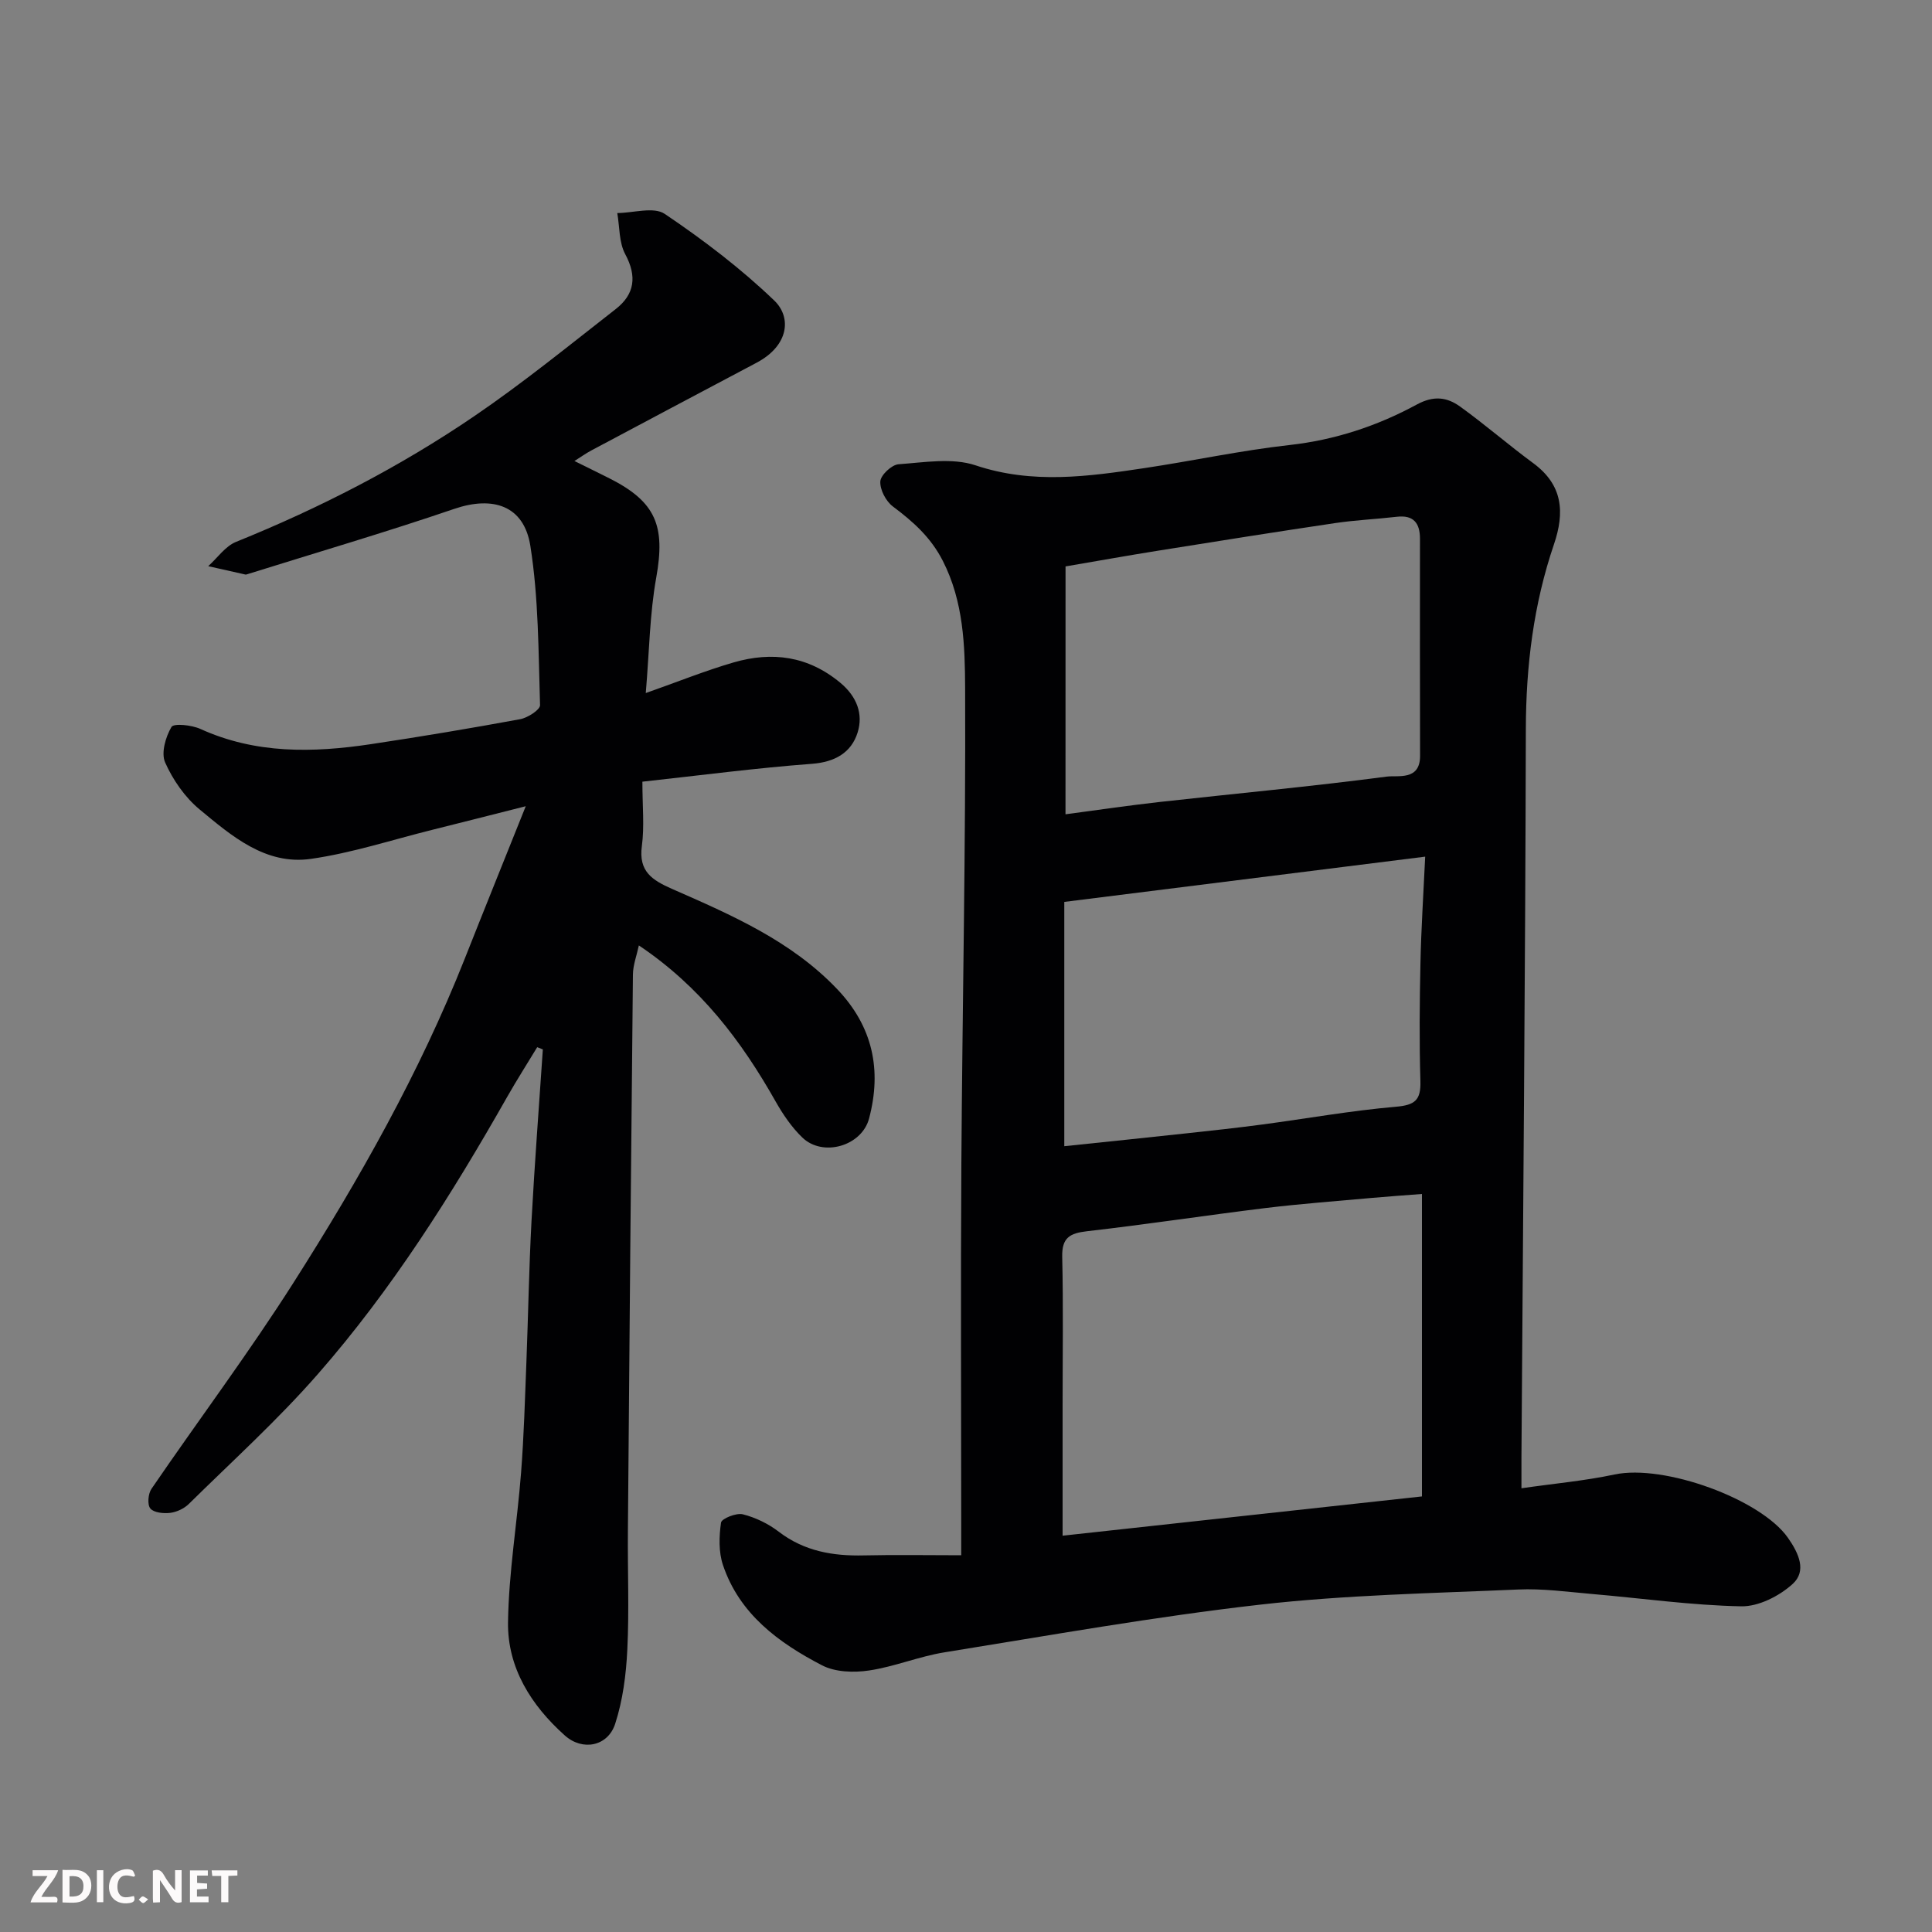
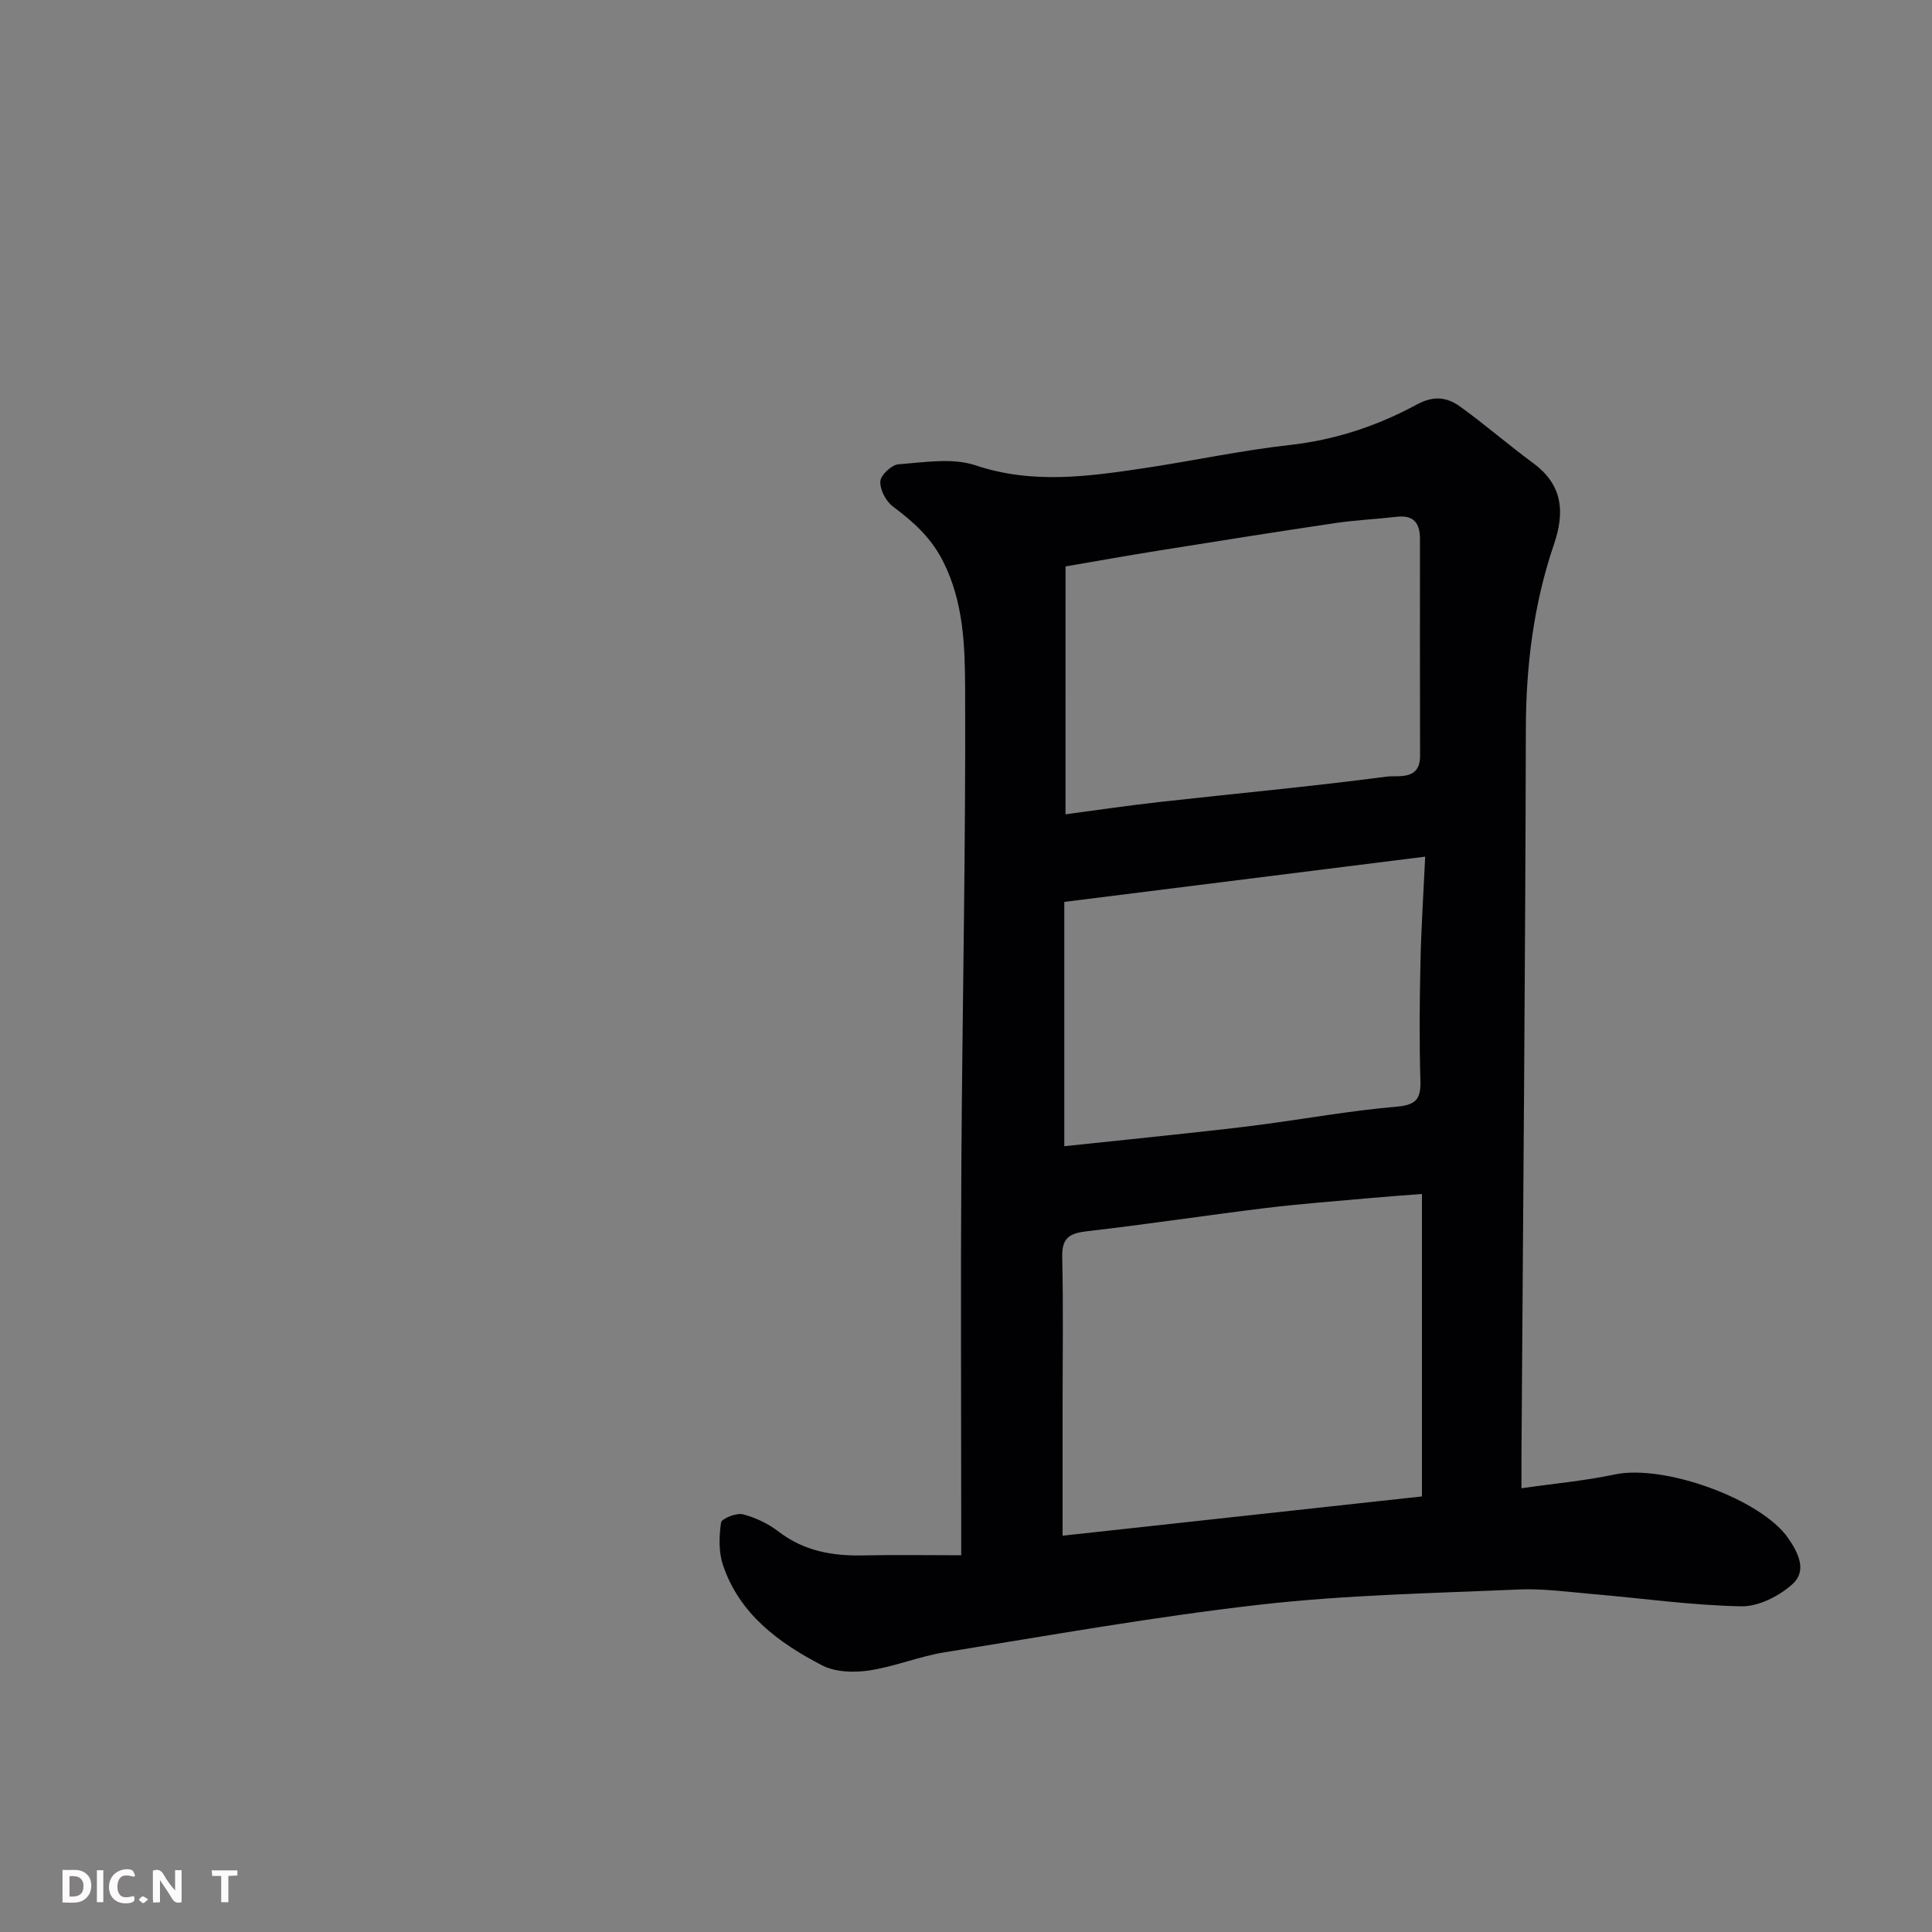
<svg xmlns="http://www.w3.org/2000/svg" enable-background="new 0 0 400 400" viewBox="0 0 400 400">
  <rect x="0" y="0" width="400" height="400" fill="#808080" stroke="none" />
  <path d="m315 308.13c6.77-.98 13.1-1.54 19.26-2.85 10.29-2.19 30.3 5.1 35.91 13.1 2.29 3.26 3.9 6.89 1 9.54-2.76 2.52-7.08 4.72-10.67 4.65-10.31-.2-20.58-1.67-30.88-2.55-5.09-.44-10.22-1.16-15.3-.93-17.81.78-35.7 1.12-53.38 3.13-21.9 2.49-43.64 6.37-65.41 9.88-5.28.85-10.35 2.98-15.63 3.76-3.14.47-6.97.34-9.68-1.06-8.99-4.66-17.12-10.61-20.54-20.78-.91-2.7-.81-5.92-.4-8.78.12-.83 3.16-2.06 4.51-1.72 2.63.66 5.29 1.95 7.45 3.61 5.28 4.04 11.2 5.05 17.61 4.9 6.56-.15 13.12-.03 20.16-.03 0-3.12 0-4.92 0-6.72 0-24.83-.13-49.66.03-74.48.21-32.76.92-65.52.78-98.28-.04-8.85-.32-17.95-4.61-26.38-2.5-4.91-6.16-8.14-10.36-11.29-1.44-1.08-2.69-3.48-2.59-5.18.08-1.31 2.35-3.45 3.77-3.55 5.32-.38 11.12-1.39 15.94.22 11.8 3.95 23.34 2.32 35.02.57 10.01-1.5 19.93-3.65 29.98-4.77 9.43-1.05 18.18-3.95 26.35-8.38 3.55-1.93 6.28-1.52 8.97.41 5.18 3.73 10.01 7.94 15.16 11.73 6.12 4.51 6.55 10.15 4.27 16.83-4.21 12.37-5.78 25.11-5.81 38.22-.11 50.26-.58 100.52-.91 150.78-.01 1.95 0 3.92 0 6.4zm-20.6-60.93c-3.47.27-6.89.5-10.31.81-7.36.67-14.73 1.21-22.06 2.1-12.33 1.51-24.61 3.39-36.95 4.8-3.58.41-5.25 1.32-5.16 5.31.24 10.31.08 20.64.08 30.96v26.77c24.98-2.73 49.43-5.4 74.4-8.13 0-21.17 0-41.71 0-62.62zm-73.8-78.61c6.36-.84 12.96-1.82 19.58-2.56 15.64-1.74 31.32-3.19 46.91-5.24 2.32-.31 6.93.9 6.92-4.29-.05-14.99-.02-29.97-.02-44.96 0-3.18-1.28-4.95-4.77-4.55-4.24.49-8.52.68-12.73 1.3-12.27 1.82-24.52 3.77-36.76 5.73-6.22.99-12.42 2.11-19.12 3.25-.01 17.37-.01 34.26-.01 51.32zm74.47 8.77c-26.27 3.3-50.57 6.34-74.72 9.37v50.58c8.71-.91 17.02-1.77 25.33-2.67 5.21-.56 10.43-1.13 15.63-1.82 9.24-1.23 18.43-2.88 27.7-3.68 3.95-.34 5.18-1.38 5.07-5.28-.24-8.16-.17-16.33.01-24.48.14-6.95.6-13.91.98-22.02z" fill="#010103" />
-   <path d="m133 161.84c0 5.04.44 9.25-.11 13.33-.71 5.27 2.14 7.06 6.28 8.88 12.29 5.4 24.65 10.74 34.18 20.76 7.35 7.72 9.25 16.7 6.58 26.77-1.51 5.7-9.55 8.03-13.81 3.94-2.2-2.12-4.01-4.78-5.53-7.46-7.06-12.5-15.53-23.74-28.32-32.32-.46 2.14-1.21 4.07-1.23 6.01-.4 38.43-.73 76.86-1.04 115.29-.07 8.17.28 16.35-.12 24.49-.25 5.17-.93 10.49-2.52 15.38-1.51 4.64-6.74 5.7-10.43 2.39-6.95-6.21-11.89-14.01-11.75-23.46.15-10.31 1.9-20.59 2.7-30.9.59-7.58.8-15.2 1.1-22.8.38-9.77.54-19.54 1.06-29.3.64-11.86 1.55-23.71 2.35-35.57-.39-.15-.78-.31-1.17-.46-2.08 3.44-4.25 6.83-6.23 10.32-11.47 20.21-23.85 39.85-39.18 57.36-8.3 9.49-17.71 18.01-26.71 26.88-.97.96-2.5 1.68-3.85 1.85-1.37.17-3.39-.03-4.12-.9-.66-.78-.47-3.06.23-4.07 9.76-14.28 20.16-28.15 29.44-42.74 13.59-21.36 26.06-43.39 35.42-67.02 3.95-9.99 7.98-19.95 12.63-31.57-7.48 1.89-13.42 3.41-19.37 4.89-8.36 2.08-16.63 4.8-25.11 6.01-9.39 1.34-16.41-4.74-23.06-10.25-3.03-2.51-5.52-6.11-7.12-9.71-.87-1.96.09-5.28 1.31-7.35.47-.8 4.19-.41 5.99.41 11.44 5.2 23.31 4.95 35.3 3.15 10.33-1.55 20.64-3.28 30.91-5.17 1.56-.29 4.14-1.95 4.11-2.91-.34-11.02-.29-22.16-2.01-32.99-1.33-8.37-7.78-10.36-15.73-7.65-14.15 4.83-28.51 9.04-42.79 13.51-.16.05-.33.12-.48.09-2.56-.57-5.13-1.15-7.69-1.73 1.91-1.71 3.53-4.13 5.76-5.03 17.32-7 33.87-15.51 49.28-26 10.12-6.89 19.66-14.66 29.33-22.2 3.91-3.05 4.44-6.76 1.97-11.36-1.31-2.43-1.15-5.65-1.65-8.52 3.33-.02 7.54-1.36 9.82.17 7.98 5.38 15.74 11.28 22.67 17.93 3.63 3.47 3.07 9.33-3.65 12.89-11.41 6.03-22.81 12.09-34.21 18.16-1.13.6-2.18 1.36-3.5 2.19 2.65 1.31 4.99 2.45 7.31 3.62 9.6 4.86 11.54 9.86 9.63 20.5-1.36 7.56-1.44 15.35-2.17 23.92 6.61-2.33 12.31-4.63 18.18-6.34 7.97-2.31 15.42-1.35 22.11 4.22 3.44 2.87 4.76 6.48 3.57 10.29-1.3 4.16-4.69 6.12-9.46 6.48-11.59.87-23.13 2.39-35.1 3.7z" fill="#010103" />
  <g fill="#fcfafa">
    <path d="m37.59 393.81c-.92.31-1.52.05-2-.78-.7-1.2-1.52-2.34-2.47-3.78v4.59c-.55.03-.95.05-1.41.07-.03-.37-.06-.64-.06-.91 0-1.91 0-3.81 0-5.7 1.13-.41 1.77-.03 2.29.91.62 1.11 1.38 2.14 2.31 3.19v-4.2h1.35v6.61z" />
    <path d="m12.94 393.88v-6.75c1.9.19 3.93-.54 5.37 1.29.8 1.01.78 2.88.03 3.97-1.37 1.97-3.4 1.51-5.4 1.49m1.45-1.22c2.04.12 2.92-.58 2.89-2.21-.03-1.51-.98-2.19-2.89-2z" />
-     <path d="m11.81 393.87h-5.49c.68-2.18 2.47-3.48 3.51-5.45h-3.08v-1.21h5.29c-.71 2.13-2.44 3.48-3.47 5.51.86 0 1.63.04 2.39-.01.79-.05 1.14.21.85 1.16" />
-     <path d="m39.33 393.86v-6.61h3.7v1.07h-2.22v1.52c.68.04 1.34.09 2.07.13v1.07c-.72.05-1.38.09-2.1.14v1.48h2.4v1.19h-3.84z" />
    <path d="m27.71 388.56c-1.15-.3-2.46-.61-3.1.64-.37.73-.41 1.93-.06 2.67.63 1.35 1.99.93 3.17.68.35.94-.01 1.32-.93 1.46-1.62.25-3.05-.27-3.76-1.48-.73-1.24-.6-3.03.31-4.17.88-1.11 2.71-1.7 4-1.16.32.13.44.74.65 1.12-.1.08-.19.16-.28.24" />
    <path d="m49.15 387.24v1.07c-.59.02-1.17.05-1.87.08v5.44h-1.48v-5.44h-1.85c-.05-.4-.08-.73-.13-1.15z" />
    <path d="m20.06 387.21h1.33v6.62h-1.33z" />
    <path d="m30.68 393.25c-.49.38-.8.79-1.05.76-.32-.05-.6-.45-.9-.7.26-.24.51-.64.8-.67.29-.04.62.3 1.15.61" />
  </g>
</svg>